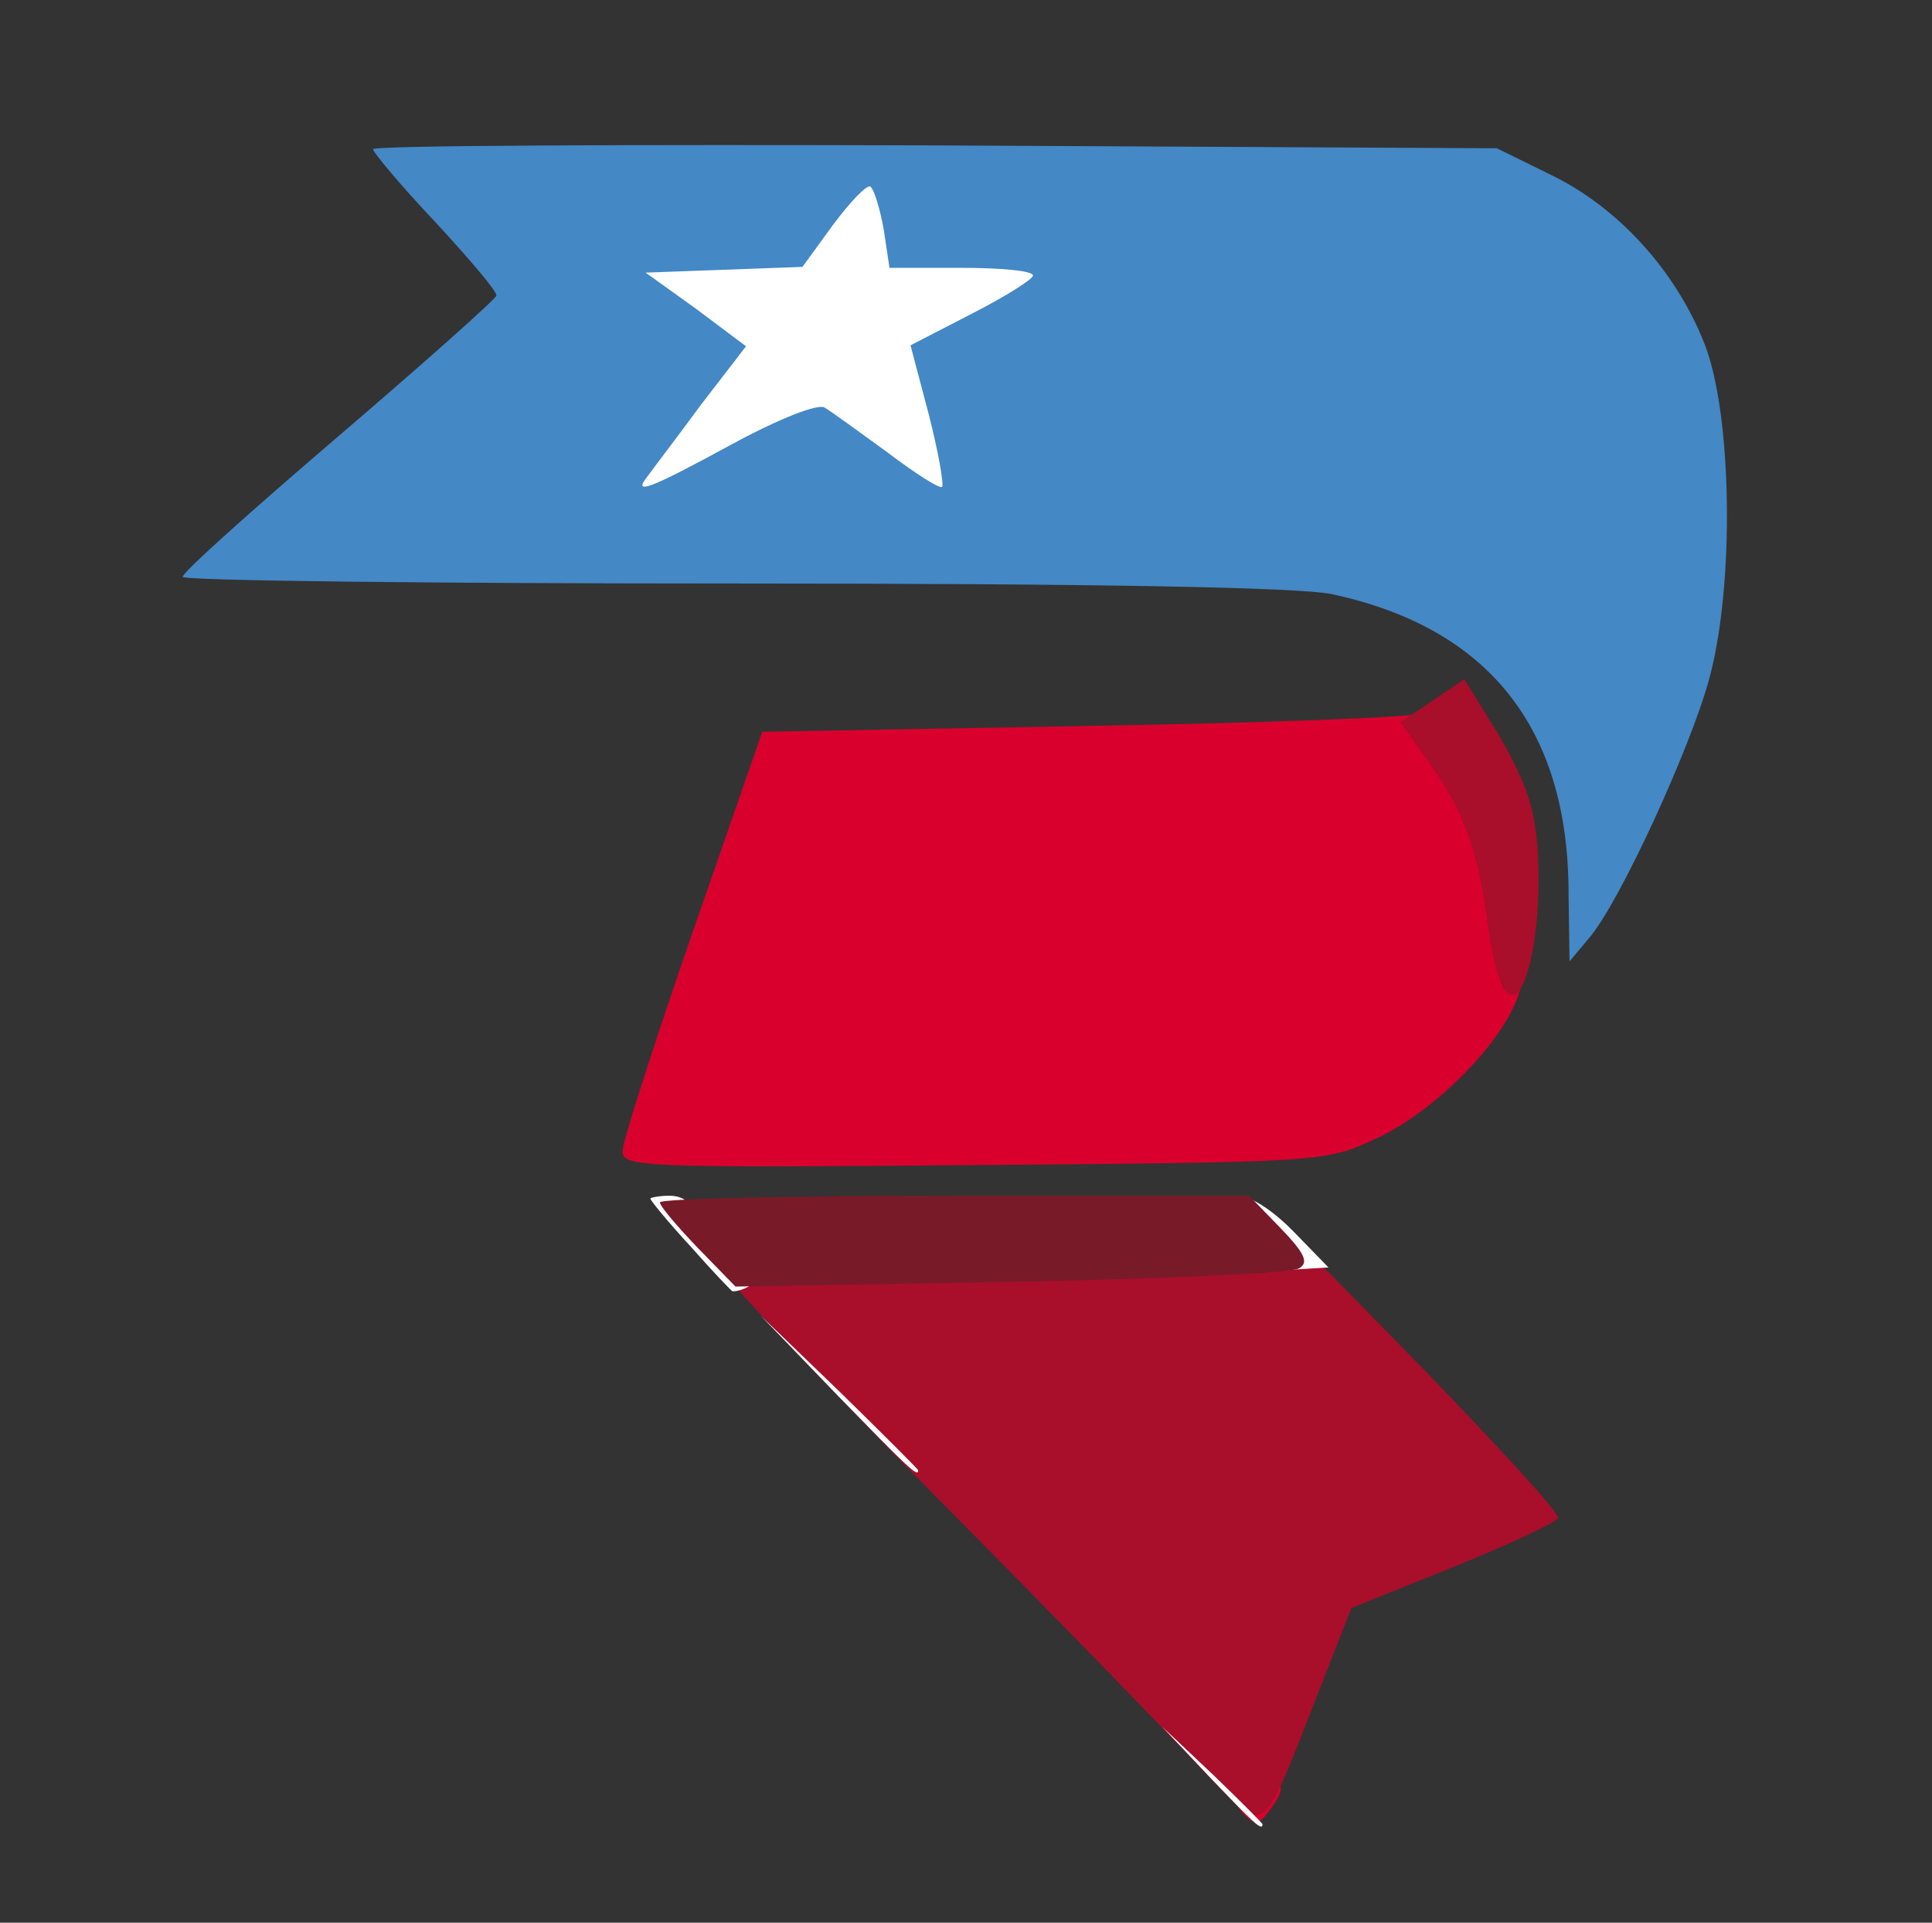
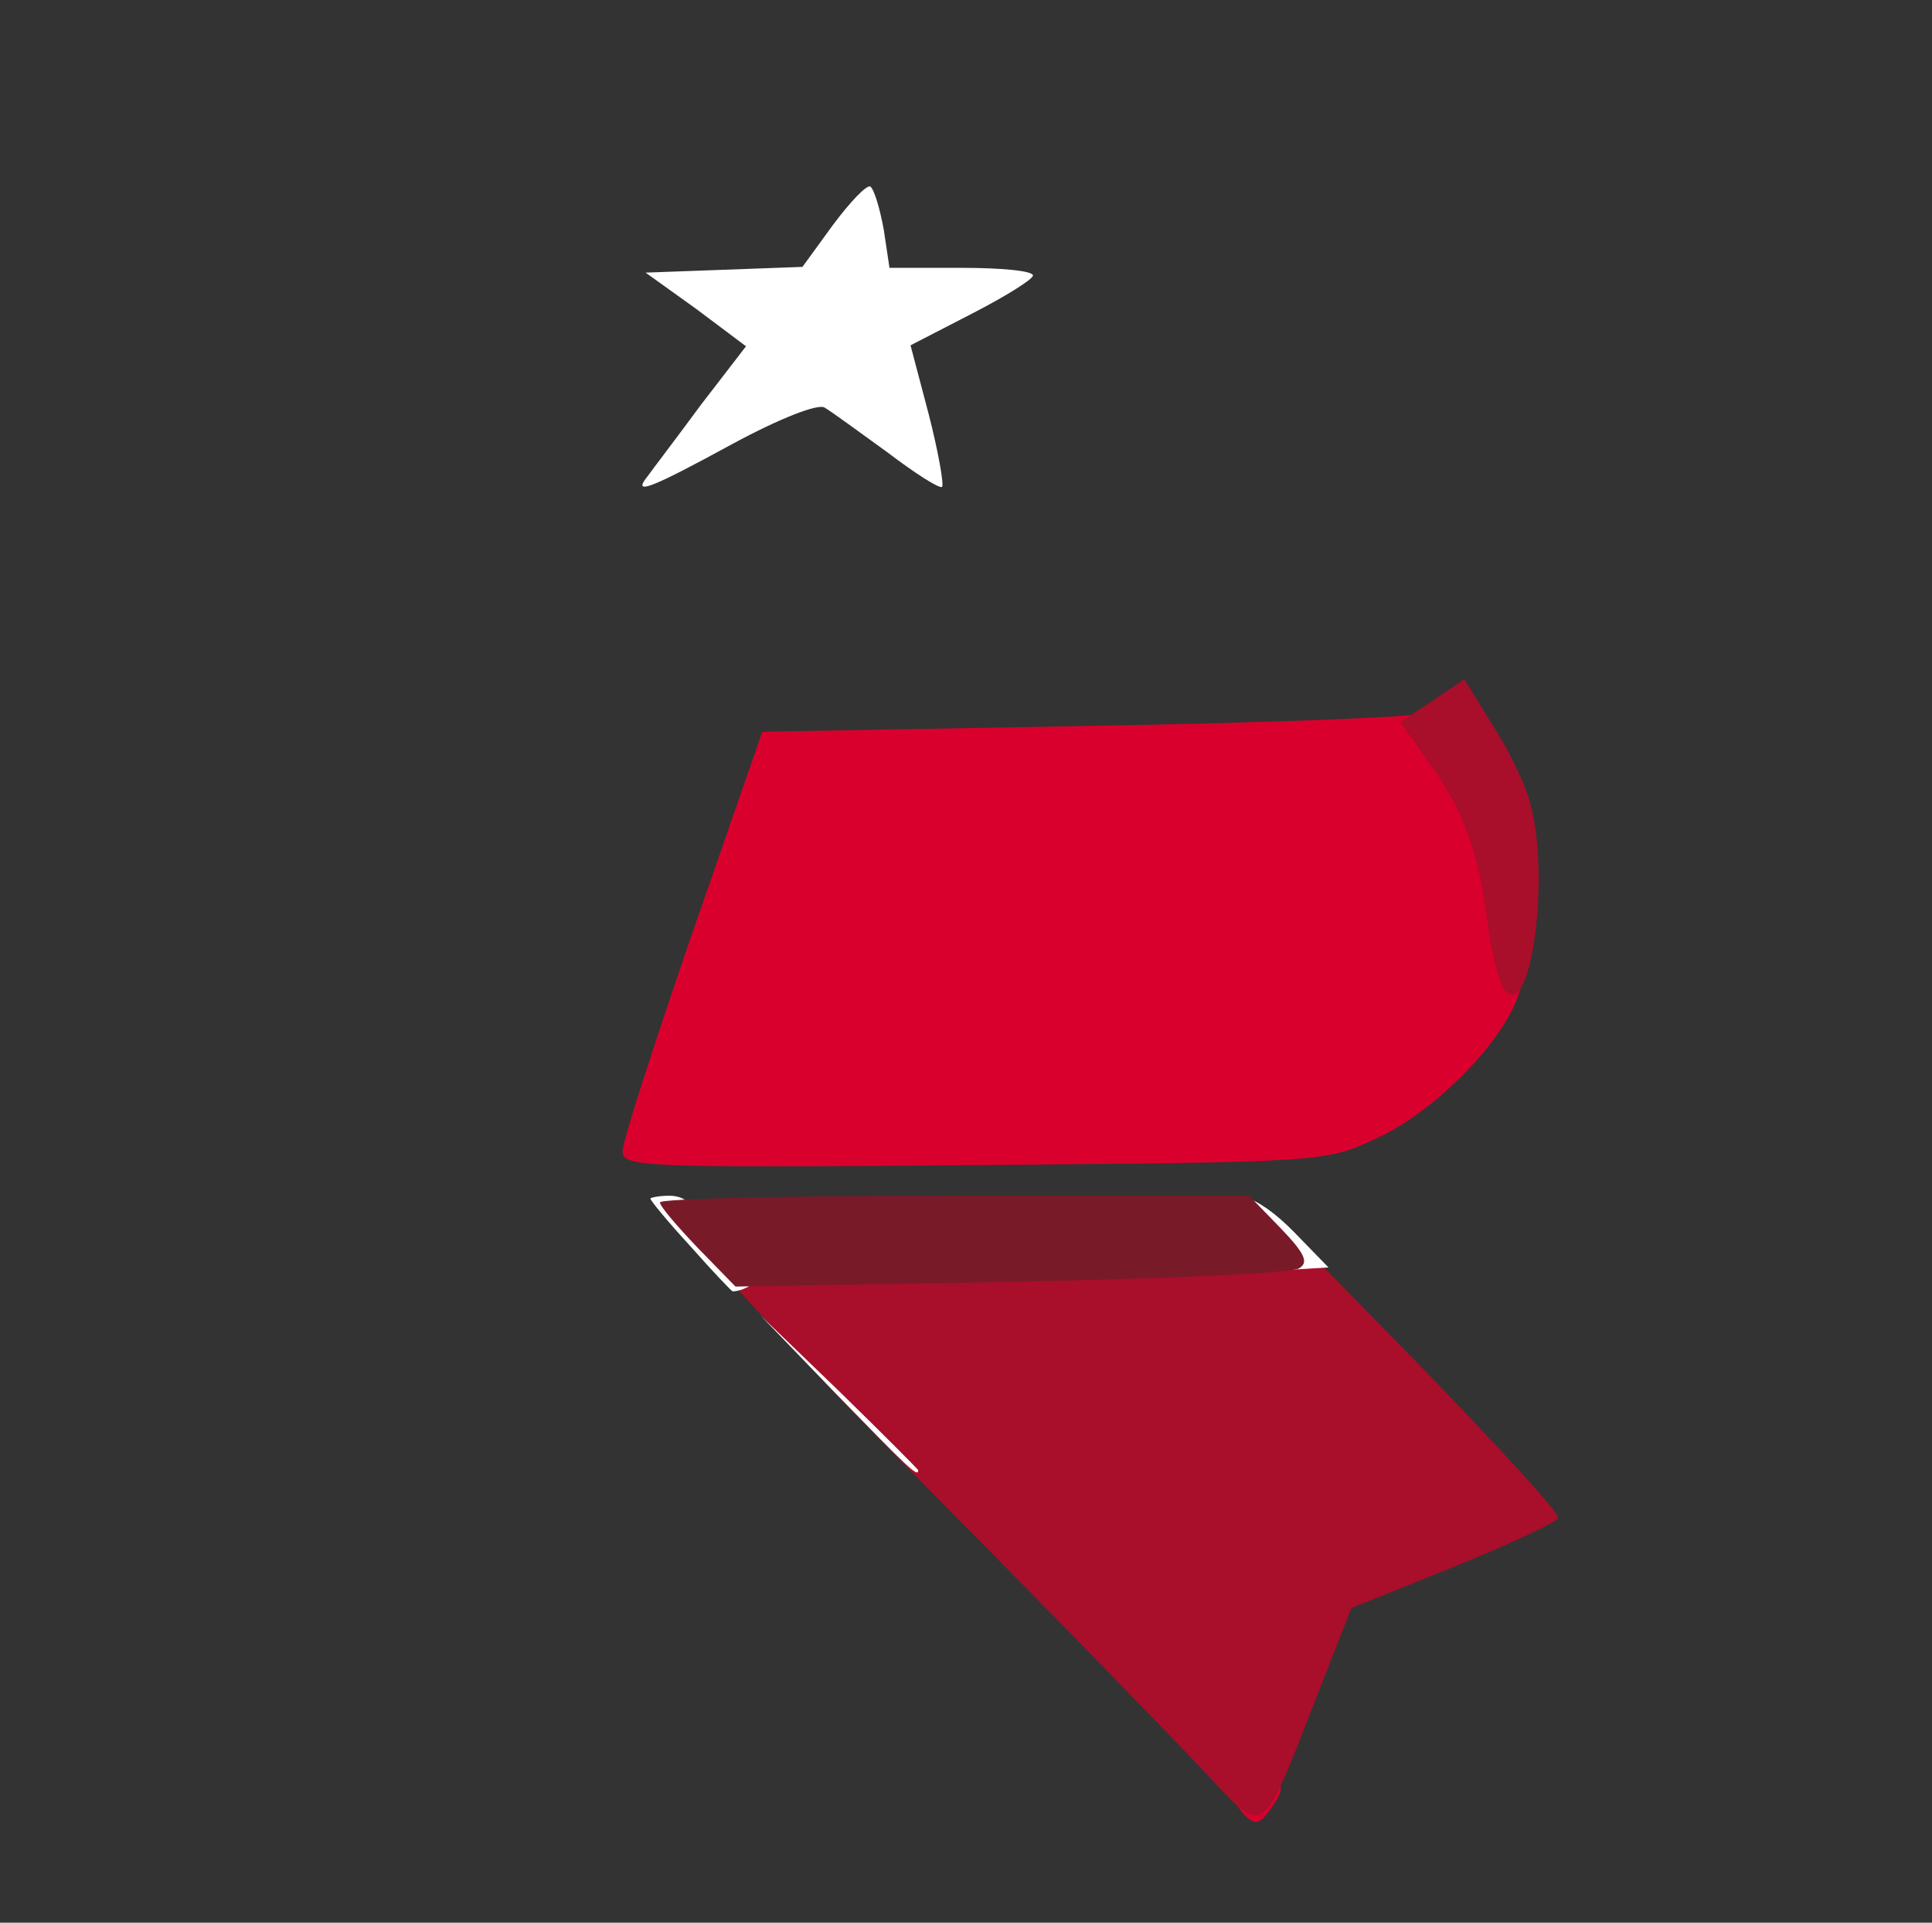
<svg xmlns="http://www.w3.org/2000/svg" version="1.0" width="202px" height="201px" viewBox="0 0 202 201" preserveAspectRatio="xMidYMid meet">
  <rect x="0" y="0" width="202" height="201" fill="#333333" stroke="none" />
  <g fill="#4488c6">
-     <path d="M164 93.4 c0 -17.3 -8.4 -27.8 -24.8 -31.3 -3.6 -0.7 -24 -1.1 -62.7 -1.1 -31.6 0 -57.5 -0.3 -57.4 -0.7 0 -0.5 7.4 -7.1 16.4 -14.8 9 -7.7 16.4 -14.3 16.4 -14.6 0.1 -0.4 -2.8 -3.8 -6.4 -7.7 -3.6 -3.8 -6.5 -7.3 -6.5 -7.6 0 -0.4 26.4 -0.5 58.8 -0.4 l58.7 0.3 5.7 2.8 c7 3.4 13 10 16 17.6 2.9 7.3 3.2 25.2 0.5 35.1 -2 7.3 -9.3 23.2 -12.5 27 l-2.1 2.5 -0.1 -7.1z m-71.7 -55.4 c-0.5 -3.2 -0.2 -4.4 1.3 -5.5 1.8 -1.4 1.7 -1.4 -0.8 -1.5 -1.9 0 -2.8 -0.5 -2.8 -1.7 0 -1.5 -0.1 -1.5 -1.8 0 -1.1 1 -3.5 1.7 -5.7 1.7 -3 0 -3.6 0.3 -2.7 1.2 0.7 0.7 1.2 2.5 1.2 4 0 2.6 0.3 2.8 3.8 2.8 2.1 0 4.7 0.7 5.8 1.5 1 0.8 2 1.5 2.1 1.5 0 0 -0.1 -1.8 -0.4 -4z" />
-   </g>
+     </g>
  <g fill="#da002d">
    <path d="M130.2 189.8 c-2 -2 -1.4 -3.8 1.3 -3.8 2.8 0 3.1 0.8 1.2 3.3 -1 1.4 -1.5 1.5 -2.5 0.5z" />
    <path d="M65.1 120.3 c0 -1 3.3 -11.2 7.3 -22.8 l7.3 -21 33.4 -0.6 c18.4 -0.3 34.3 -0.9 35.5 -1.3 1.7 -0.6 2.5 0 4.5 3.1 3.4 5.1 3.9 6.5 5.4 15.8 1.1 6.6 1.1 8.5 0 11.2 -2.1 5.1 -9.1 11.9 -14.8 14.4 -5.1 2.4 -5.8 2.4 -41.9 2.7 -34.9 0.3 -36.8 0.2 -36.7 -1.5z" />
  </g>
  <g fill="#a90e2b">
    <path d="M126 185.3 c-3 -3.2 -15.6 -16.2 -28.2 -28.9 -12.5 -12.7 -22.8 -23.6 -22.8 -24.3 0 -0.8 7.3 -1.1 25.8 -1.1 14.1 0 27.6 -0.5 29.9 -1 l4.3 -1 14.1 14.4 c7.7 8 14 14.8 13.8 15.3 -0.1 0.4 -5 2.7 -10.9 5.1 l-10.7 4.3 -3.8 9.7 c-5.7 14.6 -5.2 14.2 -11.5 7.5z" />
-     <path d="M157.4 103.6 c-0.6 -0.6 -1.4 -3.6 -1.8 -6.6 -1 -7.8 -2.4 -11.9 -6 -17 l-3.2 -4.5 3.3 -2.2 3.4 -2.3 2.9 4.7 c1.7 2.6 3.5 6.3 4 8.3 2.1 7.5 0.1 22.6 -2.6 19.6z" />
+     <path d="M157.4 103.6 c-0.6 -0.6 -1.4 -3.6 -1.8 -6.6 -1 -7.8 -2.4 -11.9 -6 -17 l-3.2 -4.5 3.3 -2.2 3.4 -2.3 2.9 4.7 c1.7 2.6 3.5 6.3 4 8.3 2.1 7.5 0.1 22.6 -2.6 19.6" />
  </g>
  <g fill="#ffffff">
-     <path d="M126.5 185.8 l-5 -5.3 5.3 5 c2.8 2.7 5.2 5.1 5.2 5.2 0 0.8 -0.9 -0.1 -5.5 -4.9z" />
    <path d="M87.5 145.8 l-8 -8.3 8.3 8 c4.5 4.4 8.2 8.1 8.2 8.2 0 0.8 -1.1 -0.3 -8.5 -7.9z" />
    <path d="M72.2 130.3 c-2.3 -2.5 -4.2 -4.8 -4.2 -5 0 -0.1 0.9 -0.3 2 -0.3 1.1 0 2 0.5 2 1 0 0.6 0.8 1 1.8 1 2 0 6.2 3.9 6.2 5.7 0 0.9 -2.1 2.3 -3.4 2.3 -0.1 0 -2.1 -2.1 -4.4 -4.7z" />
    <path d="M130.2 130.7 c-1.2 -1.3 -2.2 -3.1 -2.2 -4 0 -2.9 3.4 -1.9 7.3 2.1 l3.6 3.7 -3.3 0.2 c-2.3 0.2 -3.9 -0.4 -5.4 -2z" />
    <path d="M67.7 49.8 c0.5 -0.7 3.1 -4.1 5.6 -7.5 l4.7 -6.1 -5.2 -3.9 -5.3 -3.8 8.2 -0.3 8.2 -0.3 3.2 -4.4 c1.8 -2.4 3.5 -4.2 3.9 -4 0.4 0.3 1 2.3 1.4 4.5 l0.6 4 7.5 0 c4.1 0 7.5 0.3 7.5 0.8 0 0.4 -2.9 2.2 -6.4 4 l-6.4 3.3 1.9 7.2 c1 3.9 1.6 7.3 1.4 7.6 -0.3 0.2 -2.8 -1.4 -5.7 -3.6 -2.9 -2.1 -5.9 -4.3 -6.6 -4.7 -0.7 -0.4 -4.6 1.1 -9.6 3.8 -8.8 4.8 -10.5 5.4 -8.9 3.4z" />
  </g>
  <g fill="#791a29">
    <path d="M73 130.5 c-2.2 -2.3 -4 -4.4 -4 -4.8 0 -0.4 13.9 -0.7 30.8 -0.7 l30.8 0 3.3 3.4 c2.5 2.6 3 3.6 1.9 4.2 -0.7 0.5 -14.3 1.1 -30.1 1.4 l-28.8 0.5 -3.9 -4z" />
  </g>
</svg>